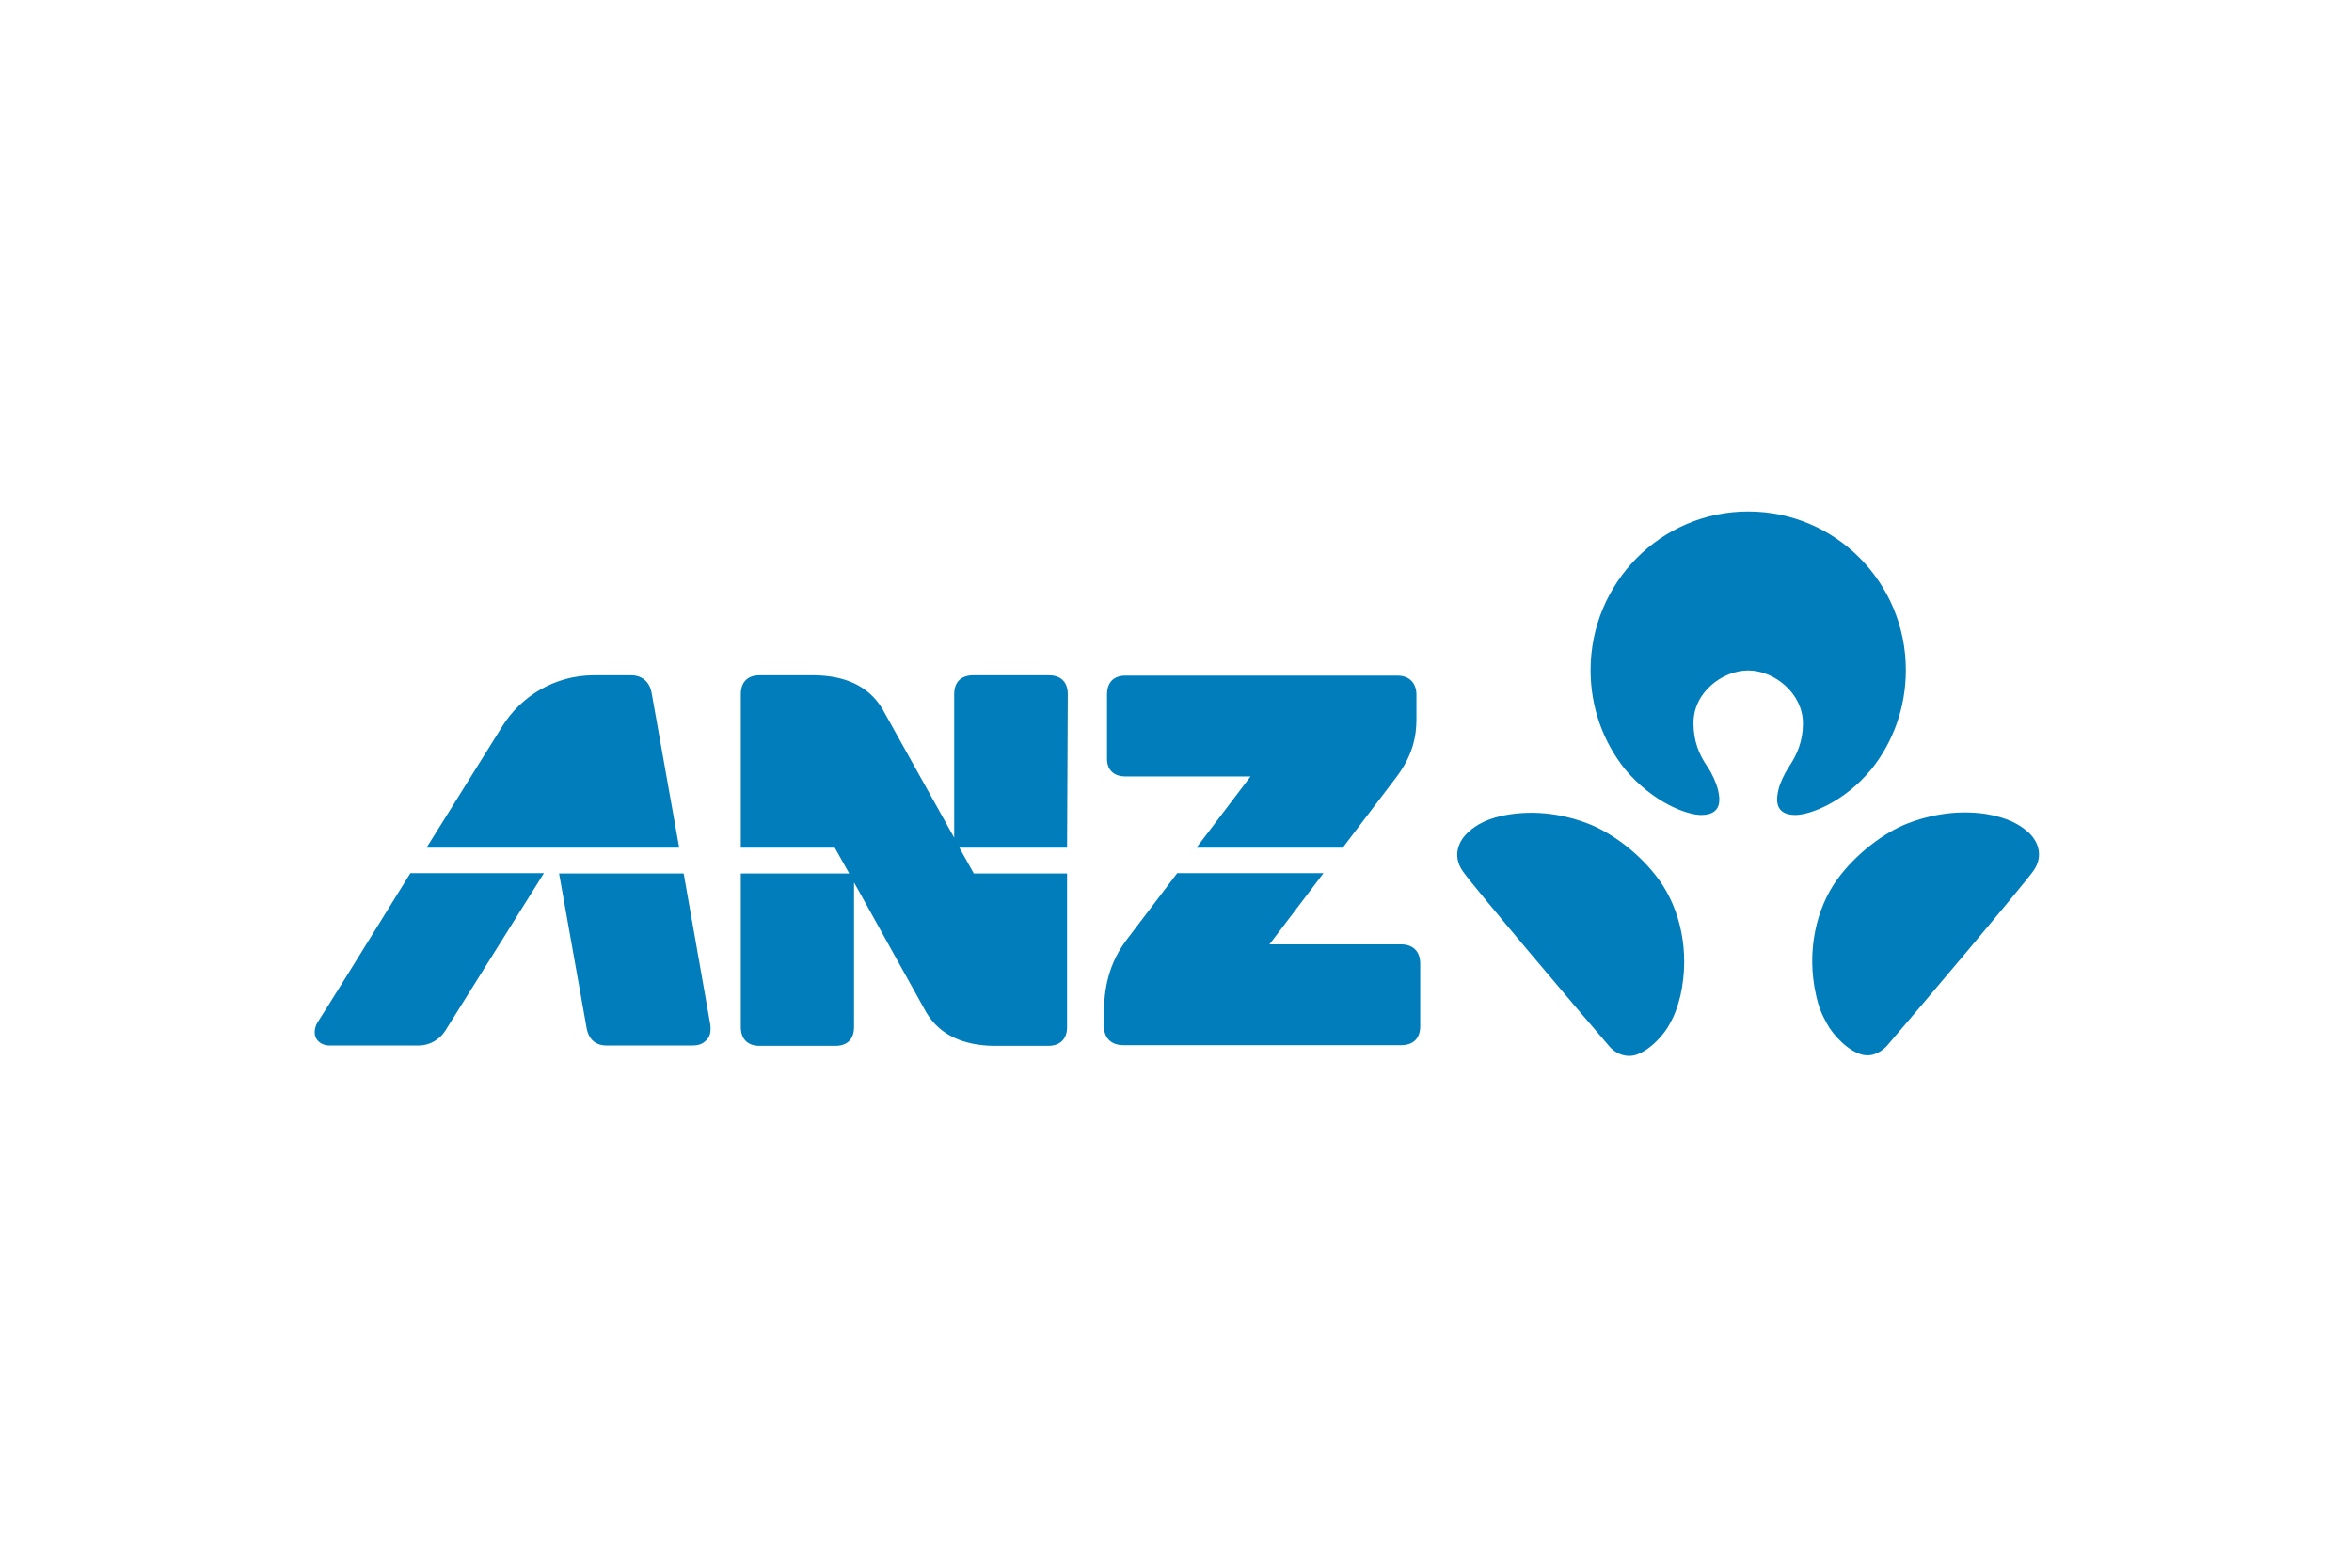
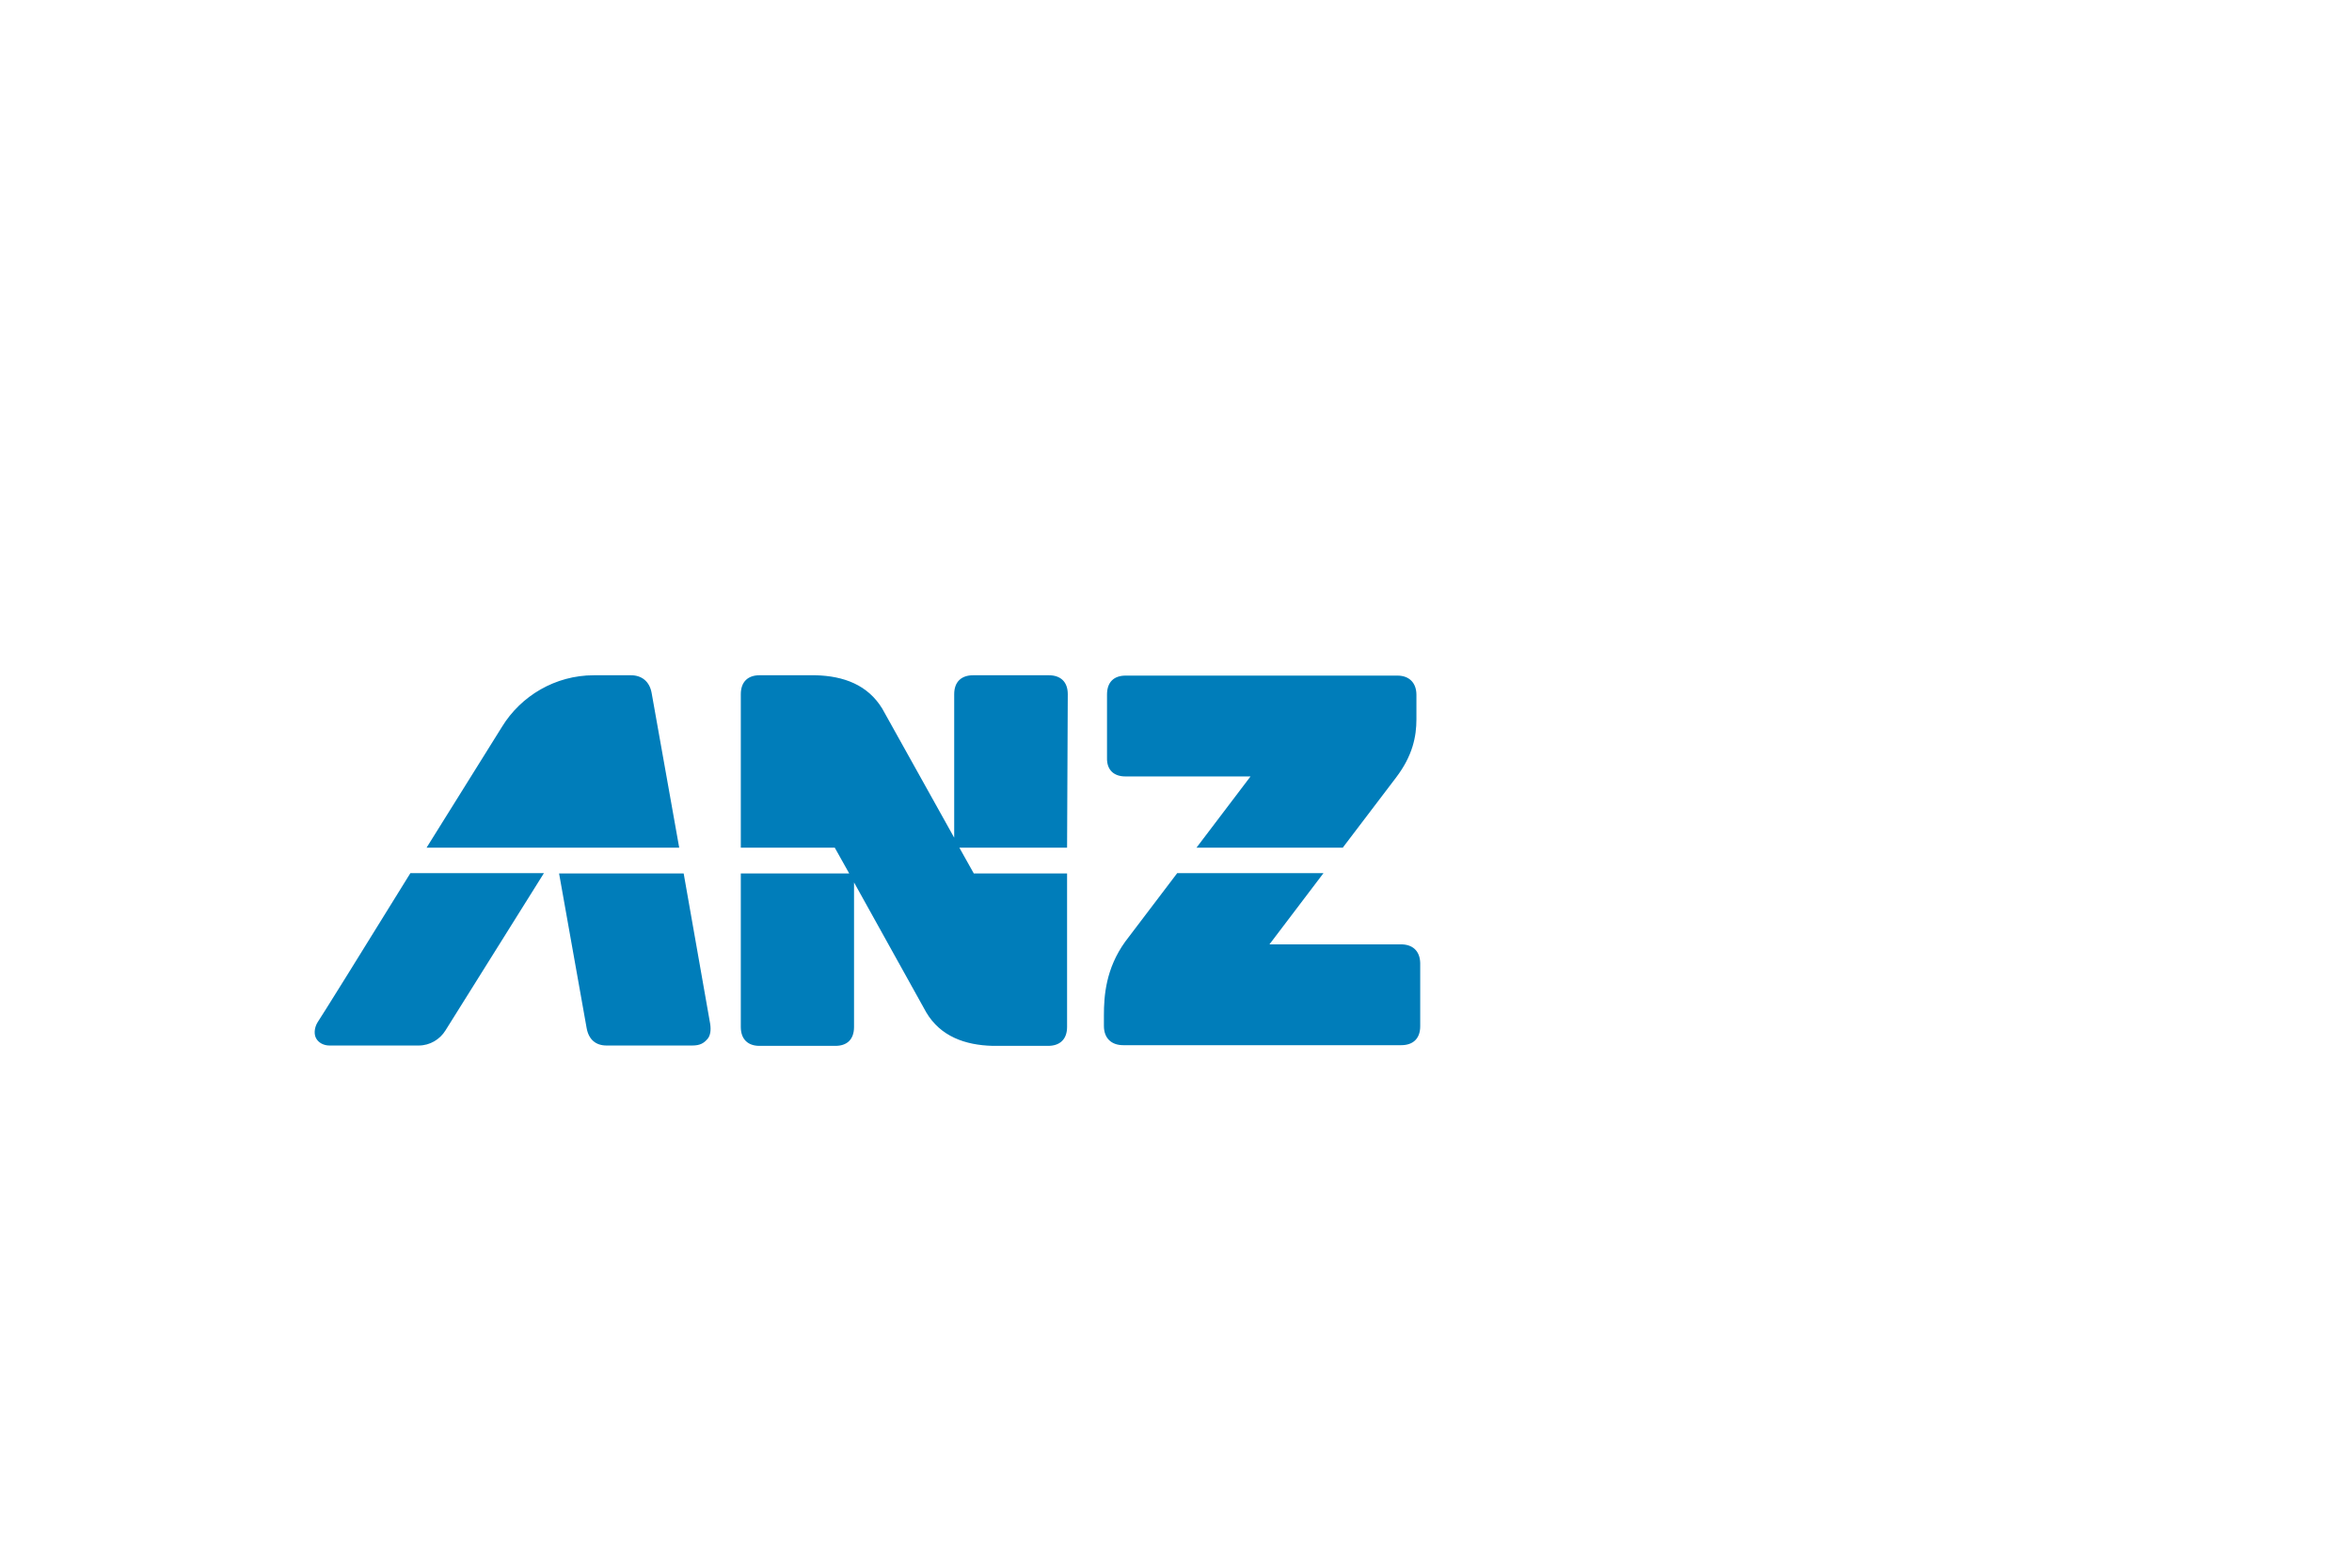
<svg xmlns="http://www.w3.org/2000/svg" version="1.1" id="Layer_1" x="0px" y="0px" viewBox="0 0 300 200" style="enable-background:new 0 0 300 200;" xml:space="preserve">
  <style type="text/css">
	.st0{fill-rule:evenodd;clip-rule:evenodd;fill:#1D1D1B;}
	.st1{fill:#1D1D1B;}
	.st2{fill:#6E6D73;}
	.st3{fill:#FFFFFF;}
	.st4{fill-rule:evenodd;clip-rule:evenodd;}
	.st5{fill:#231F20;}
	.st6{fill:#00A5B9;}
	.st7{fill:#C2C1C6;}
	.st8{fill:#0A4163;}
	.st9{fill:#094063;}
	.st10{fill:#0D4365;}
	.st11{fill:#17B6BF;}
	.st12{fill:#8FD2CE;}
	.st13{fill:#636466;}
	.st14{fill:#00BFD7;}
	.st15{fill:#00BFDC;}
	.st16{fill:#00AEC9;}
	.st17{fill:#8ED8F8;}
	.st18{fill:#0099B0;}
	.st19{fill:#44C8F5;}
	.st20{fill:#008296;}
	.st21{fill:#0091A7;}
	.st22{fill:#00A0B8;}
	.st23{fill:#006474;}
	.st24{fill:#007285;}
	.st25{fill:none;}
	.st26{fill:#FBB040;}
	.st27{fill:#00A6CE;}
	.st28{fill:#00AFDB;}
	.st29{fill:#00B274;}
	.st30{fill:#7F3F98;}
	.st31{fill:#2A2A2A;}
	.st32{fill:#FC5400;}
	.st33{fill:#007DBA;}
	.st34{fill:#E73033;}
	.st35{fill:#1392D1;}
	.st36{fill:#010101;}
	.st37{fill:#1B9DD9;}
	.st38{fill:#E36F1E;}
	.st39{fill:#EB9558;}
	.st40{fill:#9C0059;}
	.st41{fill:#EA610A;}
	.st42{fill:#E53F12;}
	.st43{fill:#241E49;}
	.st44{fill:#241E48;}
	.st45{fill:#251E49;}
	.st46{fill:#241E47;}
	.st47{fill:#241F4A;}
	.st48{fill:#2A3884;}
	.st49{fill:#251E4A;}
	.st50{fill:#231D45;}
	.st51{fill:#089647;}
	.st52{fill:#840035;}
	.st53{fill:#7D0031;}
	.st54{fill:#E01256;}
	.st55{fill:#E01257;}
	.st56{fill:#DA0F55;}
	.st57{fill:#D00B53;}
	.st58{fill:#A30147;}
	.st59{fill:#73012C;}
	.st60{fill:#9E0144;}
	.st61{fill:#970040;}
	.st62{fill:#C50750;}
	.st63{fill:#90003C;}
	.st64{fill:#AC0049;}
	.st65{fill:#B4004B;}
	.st66{fill:#BC034D;}
	.st67{fill:#004833;}
	.st68{fill:#E30000;}
	.st69{fill:#FFCD00;}
	.st70{fill:#78BE20;}
	.st71{clip-path:url(#SVGID_00000018921993098772800650000014334990343588012935_);fill:#003E6A;}
	.st72{clip-path:url(#SVGID_00000013898321425744642330000018130476811698335924_);}
	.st73{clip-path:url(#SVGID_00000111183498816344941130000000388334739098559134_);fill:#003E6A;}
	.st74{clip-path:url(#SVGID_00000172414533391534903100000009986249115331341483_);fill:#003E6A;}
	.st75{clip-path:url(#SVGID_00000013872360380968466030000014751427762003505038_);fill:#003E6A;}
	.st76{clip-path:url(#SVGID_00000122699403059342048070000017634510464330984328_);fill:#003E6A;}
	.st77{clip-path:url(#SVGID_00000080909815772863736710000005158341213333303172_);fill:#003E6A;}
	.st78{clip-path:url(#SVGID_00000127750676539477343610000014185109094581757319_);fill:#003E6A;}
	.st79{clip-path:url(#SVGID_00000091710244392907347400000007257434853204011420_);fill:#003E6A;}
	.st80{clip-path:url(#SVGID_00000162352336687039067820000006008893570200502662_);fill:#003E6A;}
	.st81{clip-path:url(#SVGID_00000099639114200472362580000007535004052241781179_);fill:#003E6A;}
	.st82{clip-path:url(#SVGID_00000104701900222748223510000013830341827073968774_);fill:#003E6A;}
	.st83{clip-path:url(#SVGID_00000178173316404784711070000006749864896485392023_);fill:#003E6A;}
	.st84{clip-path:url(#SVGID_00000011711456892523059000000012952038905738898079_);fill:#003E6A;}
	.st85{clip-path:url(#SVGID_00000176006709829095242600000016518415109395691913_);fill:#003E6A;}
	.st86{fill:#1D225A;}
	.st87{fill:#8CAAD5;}
	.st88{opacity:0.7;fill:#1D225A;enable-background:new    ;}
	.st89{fill:#7A2982;}
	.st90{fill:#7FBC42;}
	.st91{fill:#99D1EB;}
	.st92{fill:#6DB13D;}
	.st93{fill:#A6CE42;}
	.st94{fill:#77787B;}
	.st95{fill:#C7BEBB;}
	.st96{fill:url(#SVGID_00000119086881706499723380000017024933071935099781_);}
	.st97{fill:url(#SVGID_00000178189244446372312680000004801745089286352000_);}
	.st98{fill:url(#SVGID_00000111901202000031773580000007436651406837089694_);}
	.st99{fill:url(#SVGID_00000172430122719342077050000000581551385065062320_);}
	.st100{fill:url(#SVGID_00000093883267216158693390000014976101962793478572_);}
	.st101{fill:url(#SVGID_00000026850156359509616220000007604672862726616212_);}
	.st102{fill:url(#SVGID_00000052823106023016700000000003183169960174715817_);}
	.st103{fill:url(#SVGID_00000150090237265082808740000005198121293368229551_);}
	.st104{fill:url(#SVGID_00000092426503996448896120000003862468973896256165_);}
	.st105{fill:url(#SVGID_00000018226213311261531380000016595315691978697652_);}
	.st106{fill:url(#SVGID_00000031917340907193639000000001152473419026432159_);}
	.st107{fill:url(#SVGID_00000134215024359898695690000011330008537713434773_);}
	.st108{fill:#C6BEBB;}
	.st109{fill:#3C4449;}
	.st110{fill:#DE0614;}
	.st111{fill-rule:evenodd;clip-rule:evenodd;fill:#204D85;}
	.st112{fill-rule:evenodd;clip-rule:evenodd;fill:#E3672A;}
	.st113{fill-rule:evenodd;clip-rule:evenodd;fill:#FFFFFE;}
	.st114{fill-rule:evenodd;clip-rule:evenodd;fill:#E30313;}
	.st115{fill-rule:evenodd;clip-rule:evenodd;fill:#1C0E47;}
	.st116{fill-rule:evenodd;clip-rule:evenodd;fill:#B19759;}
	.st117{fill:#1C0E47;}
	.st118{fill-rule:evenodd;clip-rule:evenodd;fill:#019542;}
	.st119{fill-rule:evenodd;clip-rule:evenodd;fill:#FDFAFB;}
	.st120{fill-rule:evenodd;clip-rule:evenodd;fill:#FFED00;}
	.st121{fill-rule:evenodd;clip-rule:evenodd;fill:#F3ECD1;}
	.st122{fill-rule:evenodd;clip-rule:evenodd;fill:#F13E45;}
	.st123{fill-rule:evenodd;clip-rule:evenodd;fill:#007A83;}
	.st124{fill-rule:evenodd;clip-rule:evenodd;fill:#007B83;}
	.st125{fill-rule:evenodd;clip-rule:evenodd;fill:#007B84;}
	.st126{fill-rule:evenodd;clip-rule:evenodd;fill:#017A85;}
	.st127{fill-rule:evenodd;clip-rule:evenodd;fill:#712782;}
	.st128{fill-rule:evenodd;clip-rule:evenodd;fill:#9A1F80;}
	.st129{fill-rule:evenodd;clip-rule:evenodd;fill:#FFFFFF;}
	.st130{clip-path:url(#SVGID_00000008123431218982576170000005895741341147266451_);}
	
		.st131{clip-path:url(#SVGID_00000080193051192296941580000009524025031475649206_);fill-rule:evenodd;clip-rule:evenodd;fill:#00468B;}
	
		.st132{clip-path:url(#SVGID_00000119097308223601064470000000215365202364592298_);fill-rule:evenodd;clip-rule:evenodd;fill:#00468B;}
	
		.st133{clip-path:url(#SVGID_00000156565160689617600500000014155777716252396932_);fill-rule:evenodd;clip-rule:evenodd;fill:#00468B;}
	
		.st134{clip-path:url(#SVGID_00000058575720301430482770000005087627522484958851_);fill-rule:evenodd;clip-rule:evenodd;fill:#00468B;}
	
		.st135{clip-path:url(#SVGID_00000090252661323142865290000003877845437164109496_);fill-rule:evenodd;clip-rule:evenodd;fill:#00468B;}
	
		.st136{clip-path:url(#SVGID_00000132786243290579983290000004636943576332172734_);fill-rule:evenodd;clip-rule:evenodd;fill:#00468B;}
	
		.st137{clip-path:url(#SVGID_00000032650911462634016420000008061602767436987787_);fill-rule:evenodd;clip-rule:evenodd;fill:#00468B;}
	
		.st138{clip-path:url(#SVGID_00000115480610509512310970000016064564782362357136_);fill-rule:evenodd;clip-rule:evenodd;fill:#00468B;}
	
		.st139{clip-path:url(#SVGID_00000036230124730946609670000008319989088658916789_);fill-rule:evenodd;clip-rule:evenodd;fill:#00468B;}
	
		.st140{clip-path:url(#SVGID_00000013151819494606040050000001558453813197361538_);fill-rule:evenodd;clip-rule:evenodd;fill:#00468B;}
	
		.st141{clip-path:url(#SVGID_00000060716903334605128310000017470231485003243710_);fill-rule:evenodd;clip-rule:evenodd;fill:#00468B;}
	
		.st142{clip-path:url(#SVGID_00000160176349710439780700000013075110201031118761_);fill-rule:evenodd;clip-rule:evenodd;fill:#00468B;}
	.st143{clip-path:url(#SVGID_00000149362314902461216610000005422974271850735259_);}
	
		.st144{clip-path:url(#SVGID_00000096748258292585935180000012737713112311481243_);fill:url(#SVGID_00000125569170194997036180000003369005081983510416_);}
	.st145{clip-path:url(#SVGID_00000070099347644544460270000002948097604600974990_);}
	
		.st146{clip-path:url(#SVGID_00000033355894640193790490000014513614976063794597_);fill-rule:evenodd;clip-rule:evenodd;fill:#00468B;}
	
		.st147{clip-path:url(#SVGID_00000087396596429271395390000012799576234073339325_);fill-rule:evenodd;clip-rule:evenodd;fill:#00468B;}
	
		.st148{clip-path:url(#SVGID_00000147901177206545891800000004290352333551422347_);fill-rule:evenodd;clip-rule:evenodd;fill:#00468B;}
	.st149{clip-path:url(#SVGID_00000178905733263378194350000003713604979345779088_);fill:#00468B;}
	.st150{clip-path:url(#SVGID_00000167382413765128368090000001734644173318882486_);fill:#00468B;}
	.st151{fill-rule:evenodd;clip-rule:evenodd;fill:#005199;}
	.st152{fill-rule:evenodd;clip-rule:evenodd;fill:#005097;}
	.st153{fill-rule:evenodd;clip-rule:evenodd;fill:#7CC144;}
	.st154{fill-rule:evenodd;clip-rule:evenodd;fill:#F66735;}
	.st155{fill-rule:evenodd;clip-rule:evenodd;fill:#014E96;}
	.st156{fill-rule:evenodd;clip-rule:evenodd;fill:#93A4CE;}
	.st157{fill-rule:evenodd;clip-rule:evenodd;fill:#034B8B;}
	.st158{fill-rule:evenodd;clip-rule:evenodd;fill:#0B4C8B;}
	.st159{fill-rule:evenodd;clip-rule:evenodd;fill:#0B528C;}
	.st160{fill-rule:evenodd;clip-rule:evenodd;fill:#90B870;}
	.st161{fill-rule:evenodd;clip-rule:evenodd;fill:#2A2A65;}
	.st162{fill:#002F6B;}
	.st163{fill:#67C7C5;}
	.st164{fill:#00457C;}
	.st165{fill-rule:evenodd;clip-rule:evenodd;fill:#02457C;}
	.st166{fill-rule:evenodd;clip-rule:evenodd;fill:#00A1E2;}
	.st167{fill:#006EB7;}
	.st168{fill:#C9D300;}
	.st169{fill-rule:evenodd;clip-rule:evenodd;fill:#1B154A;}
	.st170{fill-rule:evenodd;clip-rule:evenodd;fill:#F37237;}
	.st171{fill:#1B154A;}
	.st172{fill-rule:evenodd;clip-rule:evenodd;fill:#58585C;}
	.st173{fill-rule:evenodd;clip-rule:evenodd;fill:#54B55E;}
	.st174{fill-rule:evenodd;clip-rule:evenodd;fill:#6D6962;}
	.st175{fill-rule:evenodd;clip-rule:evenodd;fill:#8D2468;}
	.st176{fill-rule:evenodd;clip-rule:evenodd;fill:#911E66;}
	.st177{fill-rule:evenodd;clip-rule:evenodd;fill:#00578D;}
	.st178{fill-rule:evenodd;clip-rule:evenodd;fill:#C9DA2B;}
	.st179{fill-rule:evenodd;clip-rule:evenodd;fill:#12BCC0;}
	.st180{fill-rule:evenodd;clip-rule:evenodd;fill:#0083CA;}
	.st181{fill:#F68B1F;}
	.st182{fill:#FAA61A;}
	.st183{fill:#FFC40C;}
	.st184{fill-rule:evenodd;clip-rule:evenodd;fill:#B5111B;}
	.st185{fill-rule:evenodd;clip-rule:evenodd;fill:#565759;}
	.st186{fill:#070A0A;}
	.st187{fill:#080B0B;}
	.st188{fill:#060808;}
	.st189{fill:#070909;}
</style>
  <g id="g001" transform="matrix(0,0.439,-0.439,0,438.974,-76.985)">
    <path id="anztxt01" class="st33" d="M449.8,592.9v38.2l-20.7-15.7v42.5L449,673c7.9,5.7,15.9,6.2,21.4,6.2h3.1   c3.6,0,5.6-2.2,5.6-5.6v-80.8c0-3.3-1.8-5.5-5.5-5.5h-18.4C451.6,587.4,449.8,589.6,449.8,592.9 M376.8,810.6c-3.5,0.6-5.2,3-5.2,6   v10.8c0,11.2,6,21.2,15,26.7c0,0,16.5,10.3,35.1,21.9v-73.4L376.8,810.6z M377.1,689.7c-3.7,0-5.5,2.2-5.5,5.5v22   c0,3.3,1.8,5.5,5.5,5.5h41.7l-37.5,20.9c-6.9,4.2-9.5,11.2-9.7,19.4v16.3c0,3.2,1.8,5.4,5.5,5.4h44.6v-27.3l7.5-4.2v31.5h44.6   c3.7,0,5.5-2.2,5.5-5.4v-22.1c0-3.3-1.8-5.4-5.5-5.4l-42,0l37.8-21c6.9-4.1,9.5-11.2,9.7-19.3v-16.1c0-3.3-1.8-5.5-5.5-5.5h-44.6   v27.1l-7.5,4.2v-31.3L377.1,689.7L377.1,689.7z M429.2,801.3v36.2c5.1-0.9,42.8-7.6,44.9-8c3.4-0.6,5.1-2.7,5.1-5.8v-24.9   c0-2.3-0.7-3.4-2-4.5c-0.9-0.7-2.3-1-4.3-0.7L429.2,801.3L429.2,801.3z M472.5,907.7c1.7,1,3.5,1,4.6,0.4c1.3-0.7,2.1-2.2,2.1-3.9   v-25.9c0-3.3-1.8-6.2-4.4-7.8l-45.7-28.6v38.8C450.5,893.9,472,907.3,472.5,907.7 M401,673v-36.4l20.7,15.7v-42.5l-20.4-15.5   c-6.3-4.8-11.9-5.9-16.9-5.9h-7.1c-3.6,0-5.6,2.2-5.6,5.5v79c0,3.3,1.8,5.4,5.5,5.4h18.4C399.2,678.4,401,676.2,401,673" />
-     <path id="symbol01" class="st33" d="M370.2,492c0-7.4,6.5-15.9,15.4-15.9c5,0,8.9,1.6,12.5,4c2.3,1.5,4.9,2.7,6.7,3.1   c2.1,0.5,7.3,1.6,7.4-4.7c0.1-4.1-3.5-14.2-13.3-22.3c-7.9-6.3-17.9-10-28.8-10c-25.5,0-46.1,20.5-46.1,45.8   c0,25.3,20.7,45.8,46.1,45.8c10.9,0,20.9-3.7,28.8-10c9.8-8.2,13.4-18.2,13.3-22.3c-0.1-6.3-5.2-5.2-7.4-4.7   c-1.9,0.5-4.5,1.6-6.7,3.1c-3.5,2.4-7.4,4-12.5,4C376.6,508,370.2,499.5,370.2,492 M416.8,411.1c-1.6,1.9-3.8,5.2-4.9,11.9   c-1.4,9.4,0.8,17.7,2.8,22.8c2.6,6.6,8.6,14.8,16.3,20.4c8.2,5.9,20.6,9,33.5,6.1c3.6-0.8,5.7-1.7,8.2-3.1   c3.5-1.8,8.3-6.4,9.2-10.5c0.7-3.2-1.2-5.7-2.6-7c-9.5-8.2-46.2-39.2-50.9-42.6C423.8,405.9,419.3,408,416.8,411.1 M414.8,538.3   c-2,5-4.2,13.4-2.8,22.8c1,6.8,3.3,10.1,4.9,11.9c2.5,3,7,5.2,11.7,1.9c4.7-3.3,41.4-34.4,50.9-42.6c1.4-1.2,3.2-3.7,2.6-7   c-0.9-4.1-5.7-8.7-9.2-10.5c-2.5-1.4-4.6-2.2-8.2-3.1c-12.9-2.9-25.3,0.2-33.5,6.1C423.3,523.5,417.4,531.7,414.8,538.3" />
  </g>
</svg>